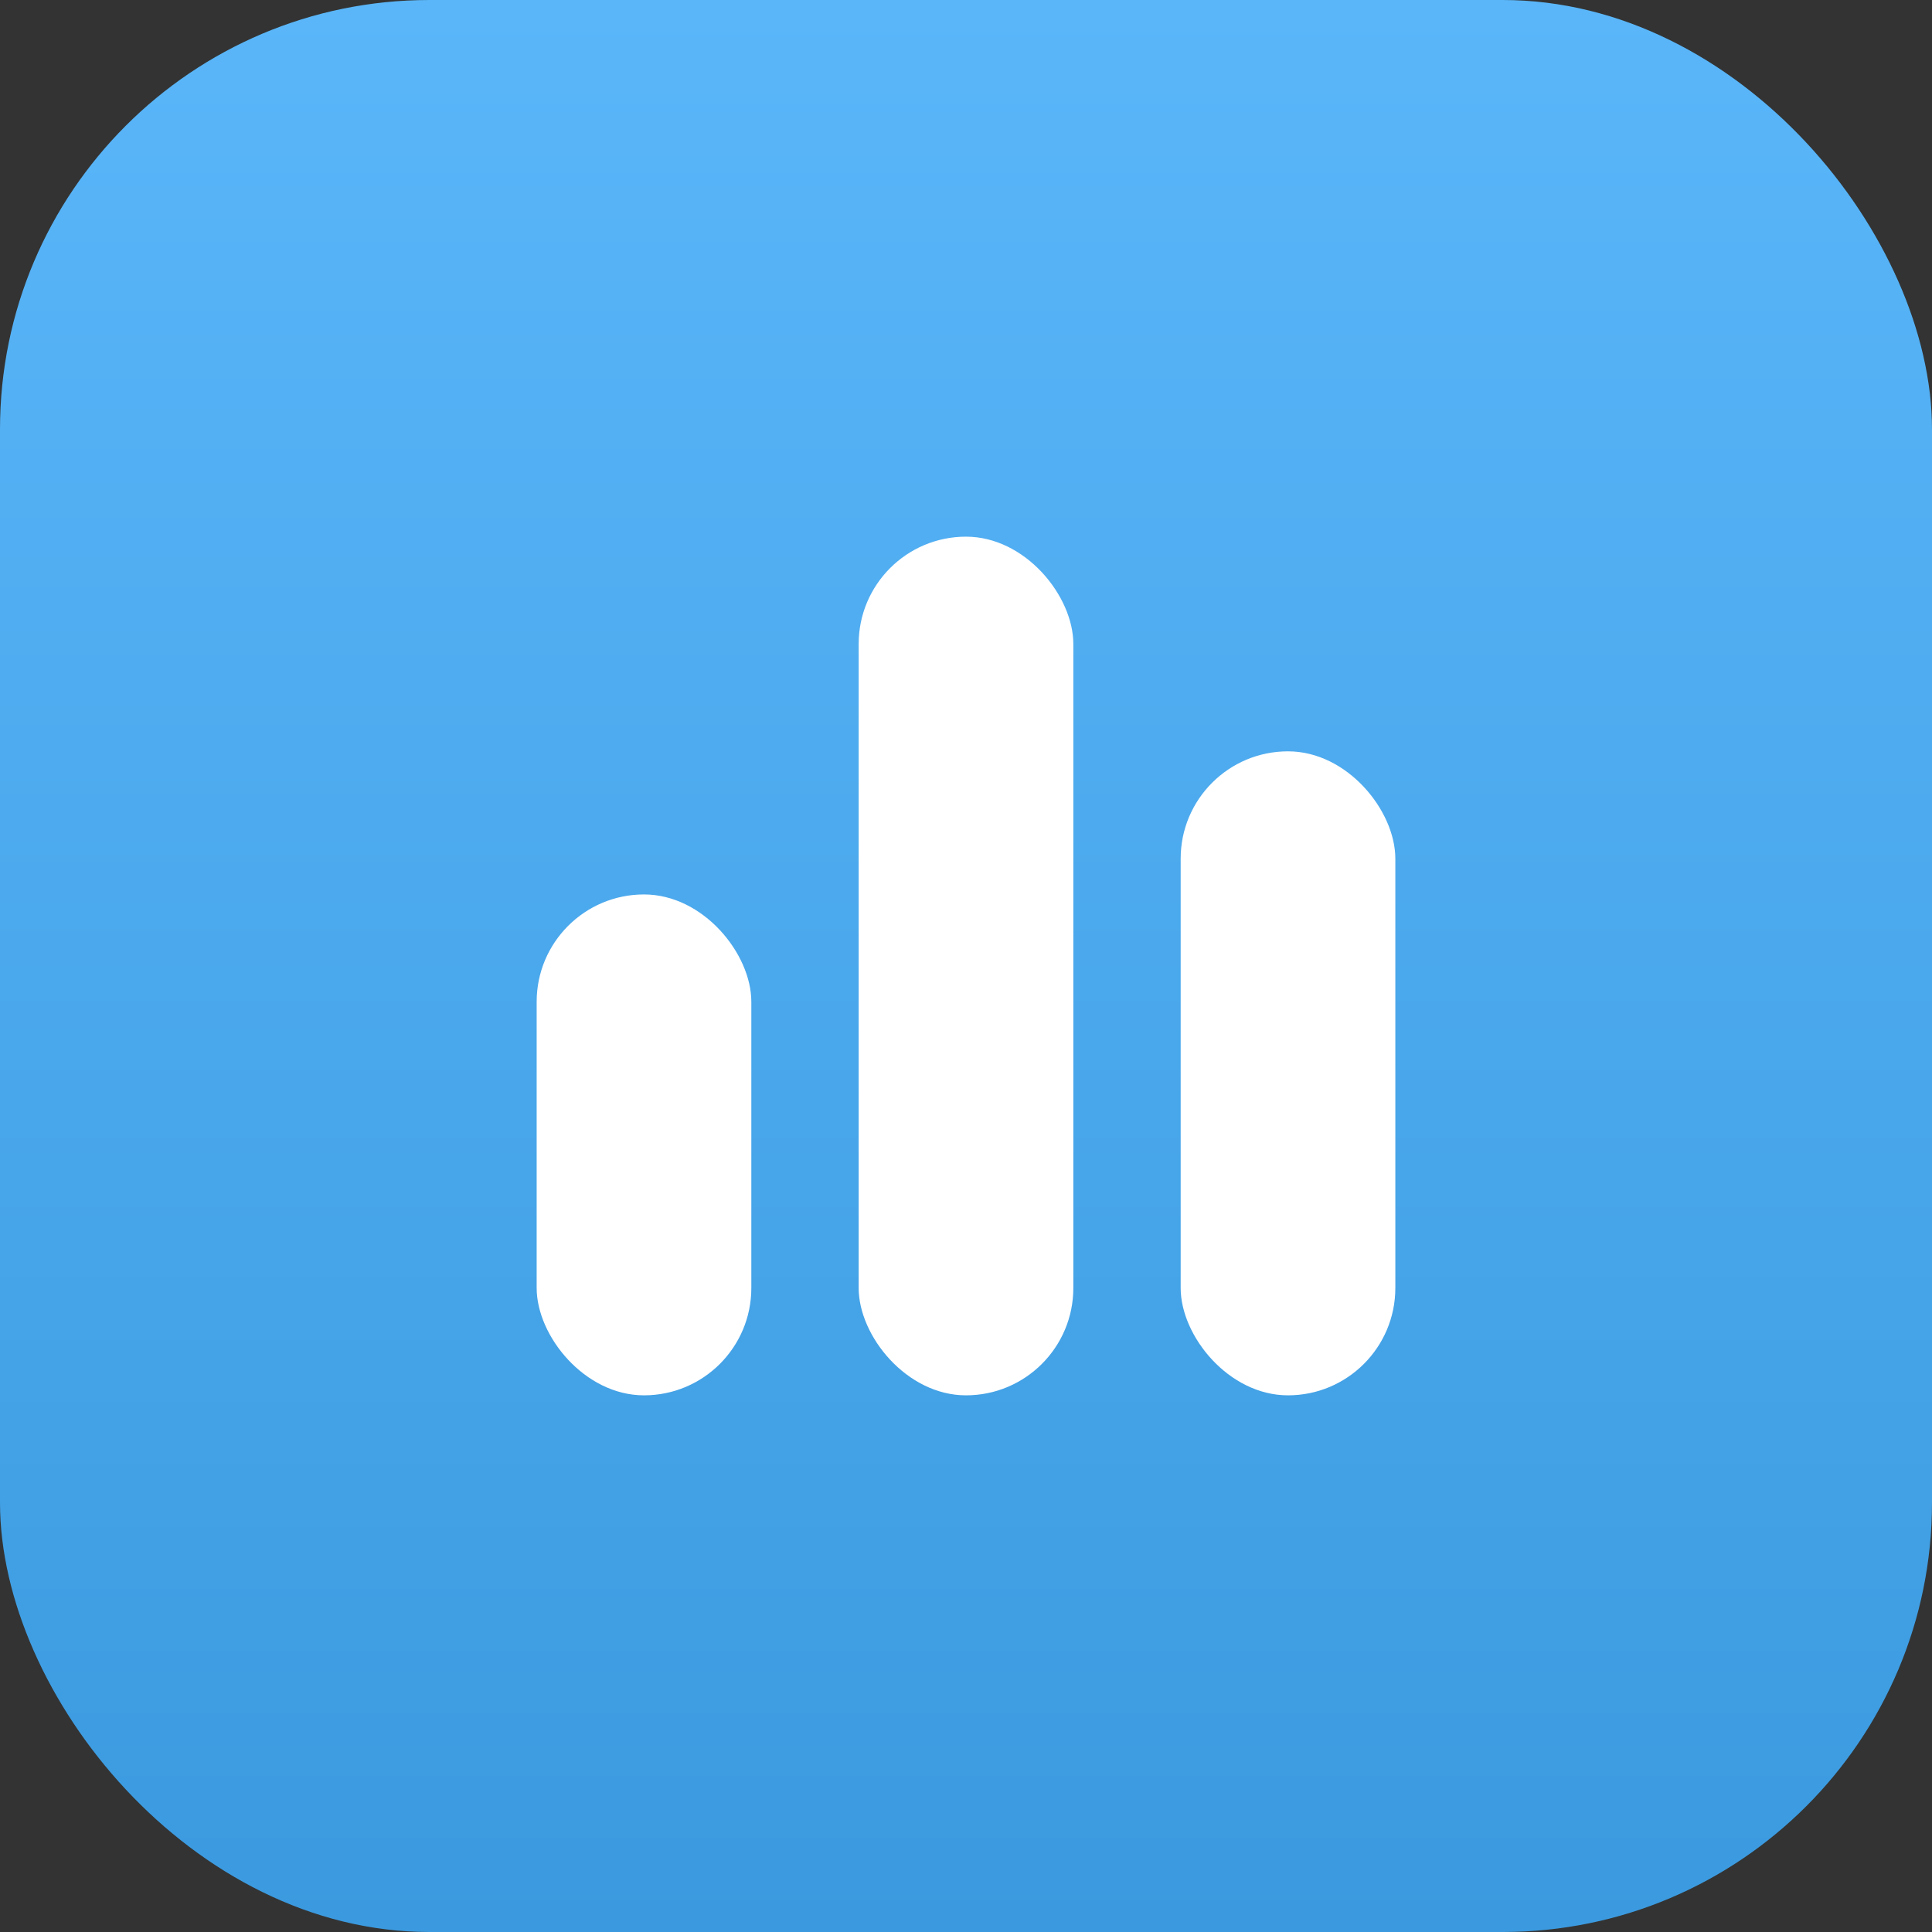
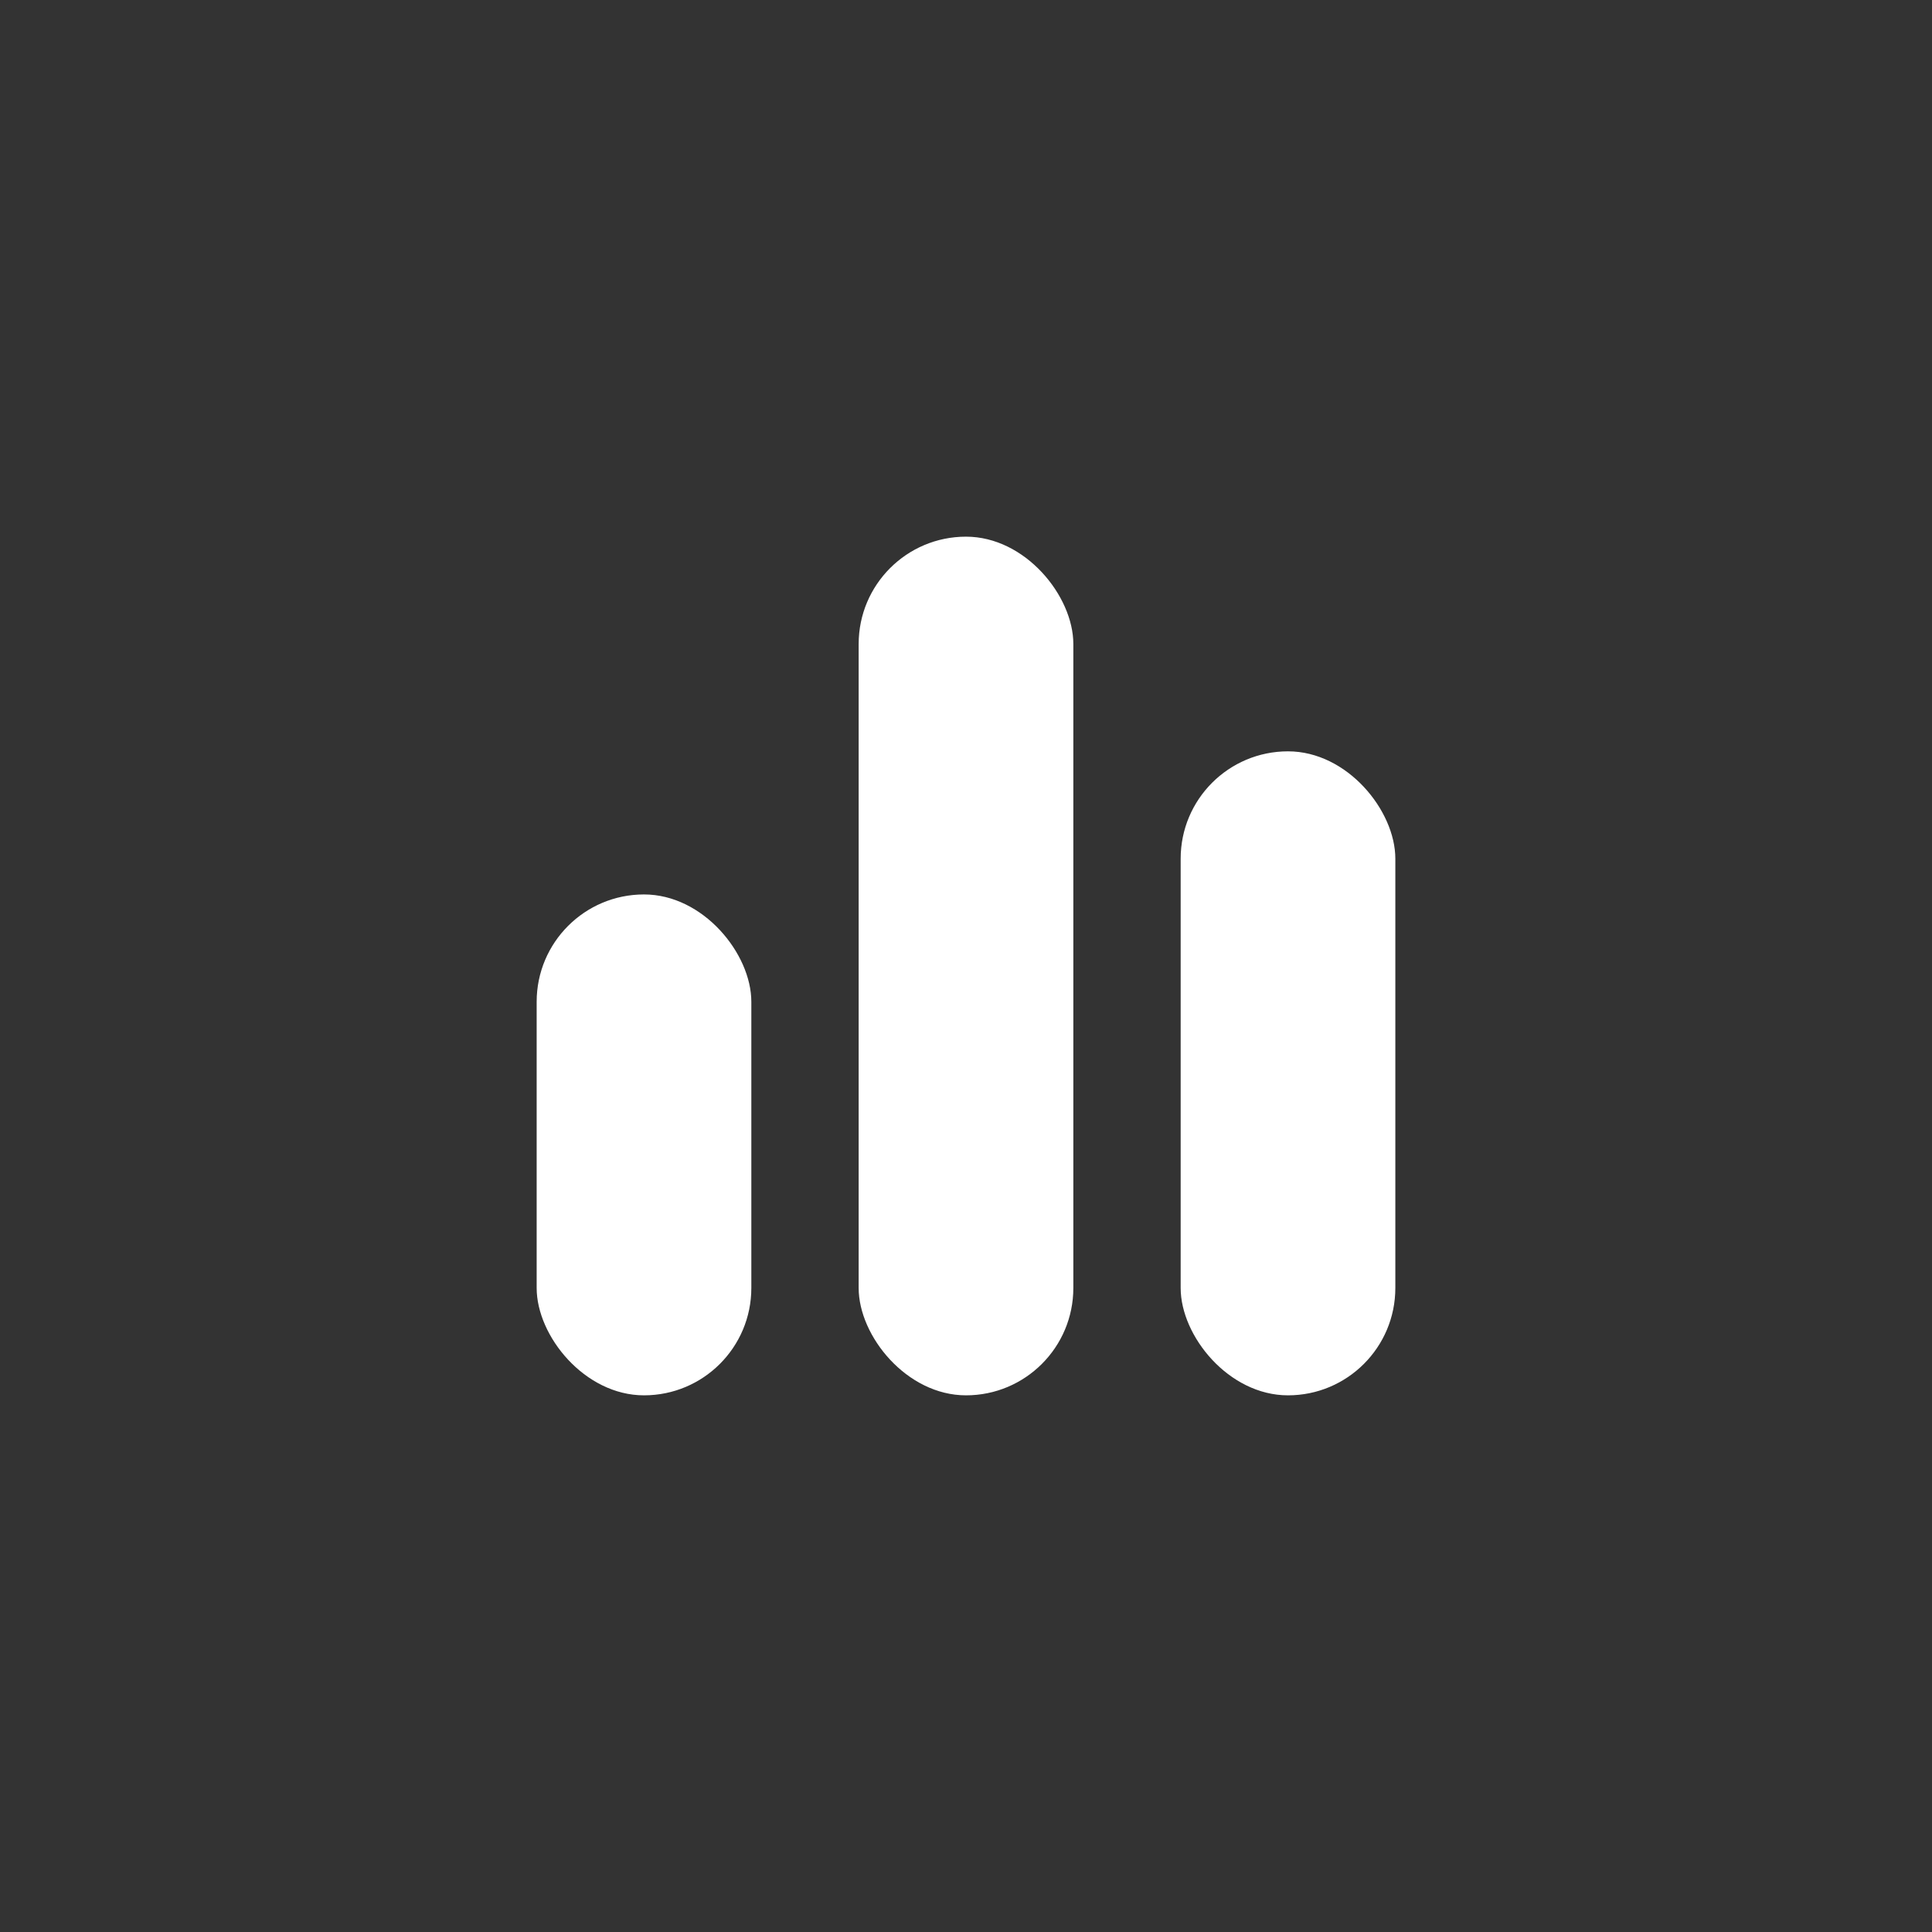
<svg xmlns="http://www.w3.org/2000/svg" width="54" height="54" viewBox="0 0 54 54" fill="none">
  <rect x="0" y="0" width="54" height="54" fill="#333333" stroke="none" />
-   <rect width="54" height="54" rx="12" fill="url(#paint0_linear)" />
  <rect x="15" y="25" width="6" height="14" rx="3" fill="white" />
  <rect x="24" y="15" width="6" height="24" rx="3" fill="white" />
  <rect x="33" y="21" width="6" height="18" rx="3" fill="white" />
  <defs>
    <linearGradient id="paint0_linear" x1="27" y1="0" x2="27" y2="54" gradientUnits="userSpaceOnUse">
      <stop stop-color="#5AB6F9" />
      <stop offset="1" stop-color="#3B9ADF" />
    </linearGradient>
  </defs>
</svg>